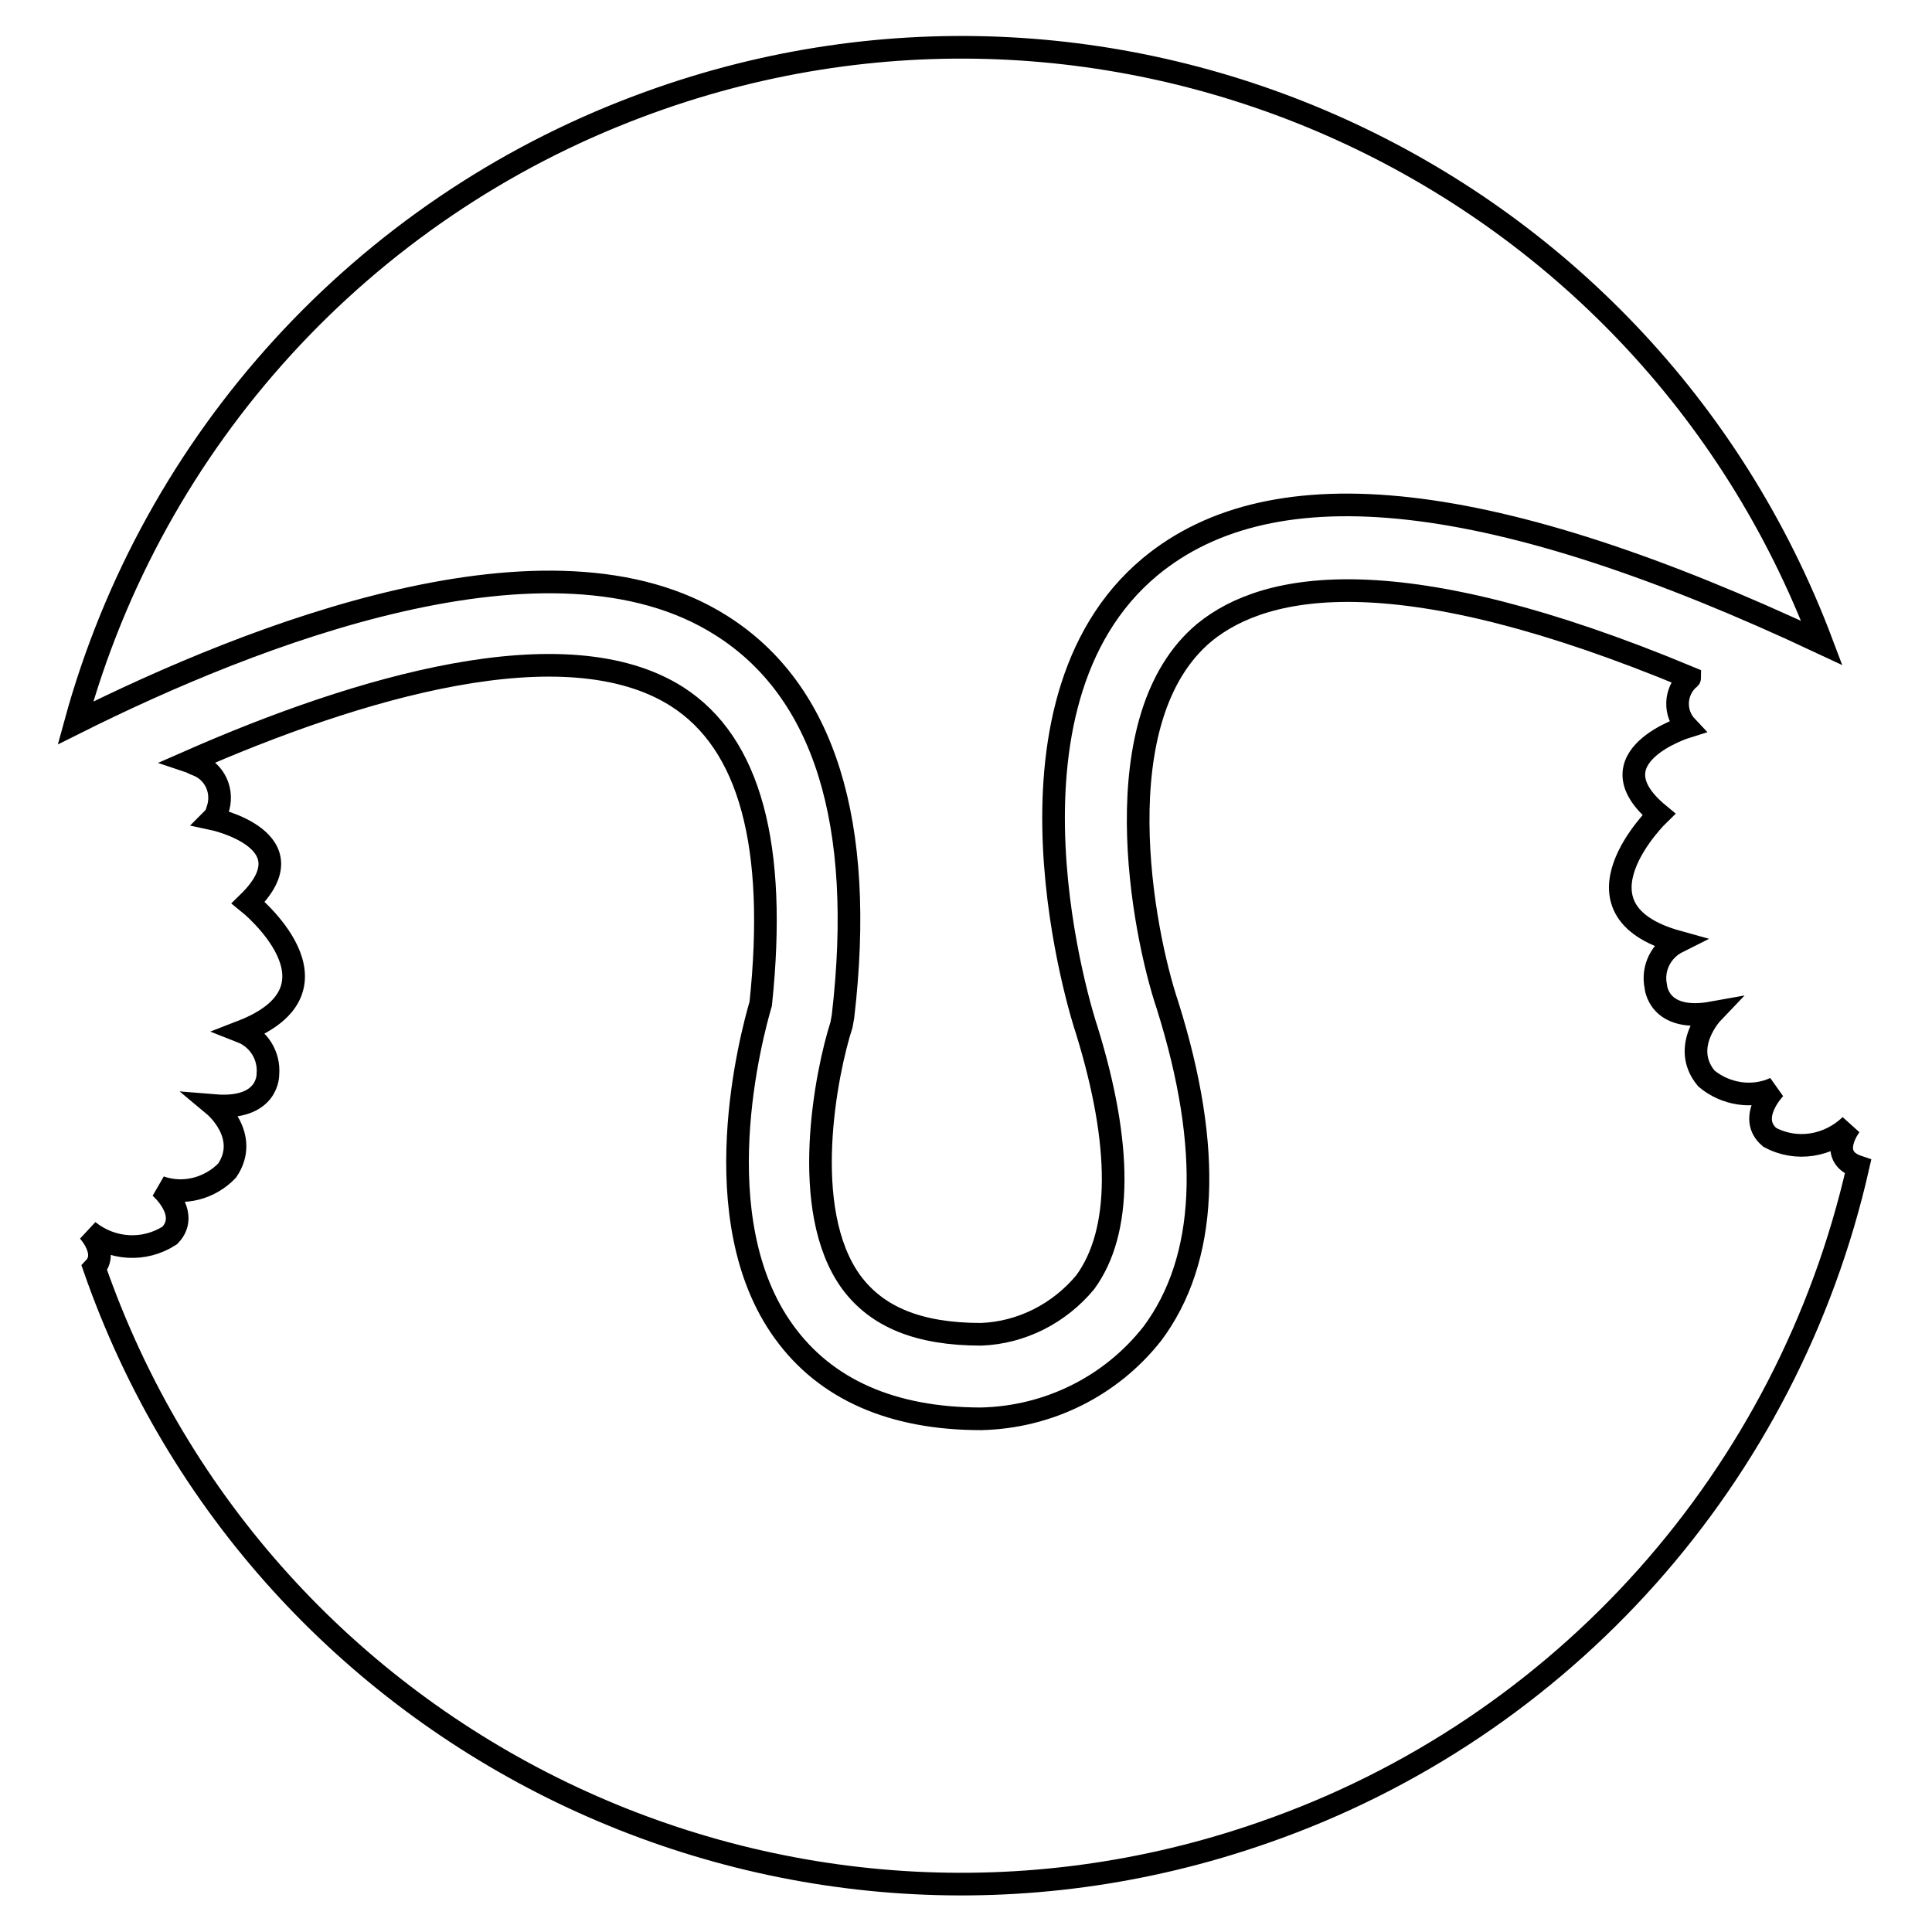
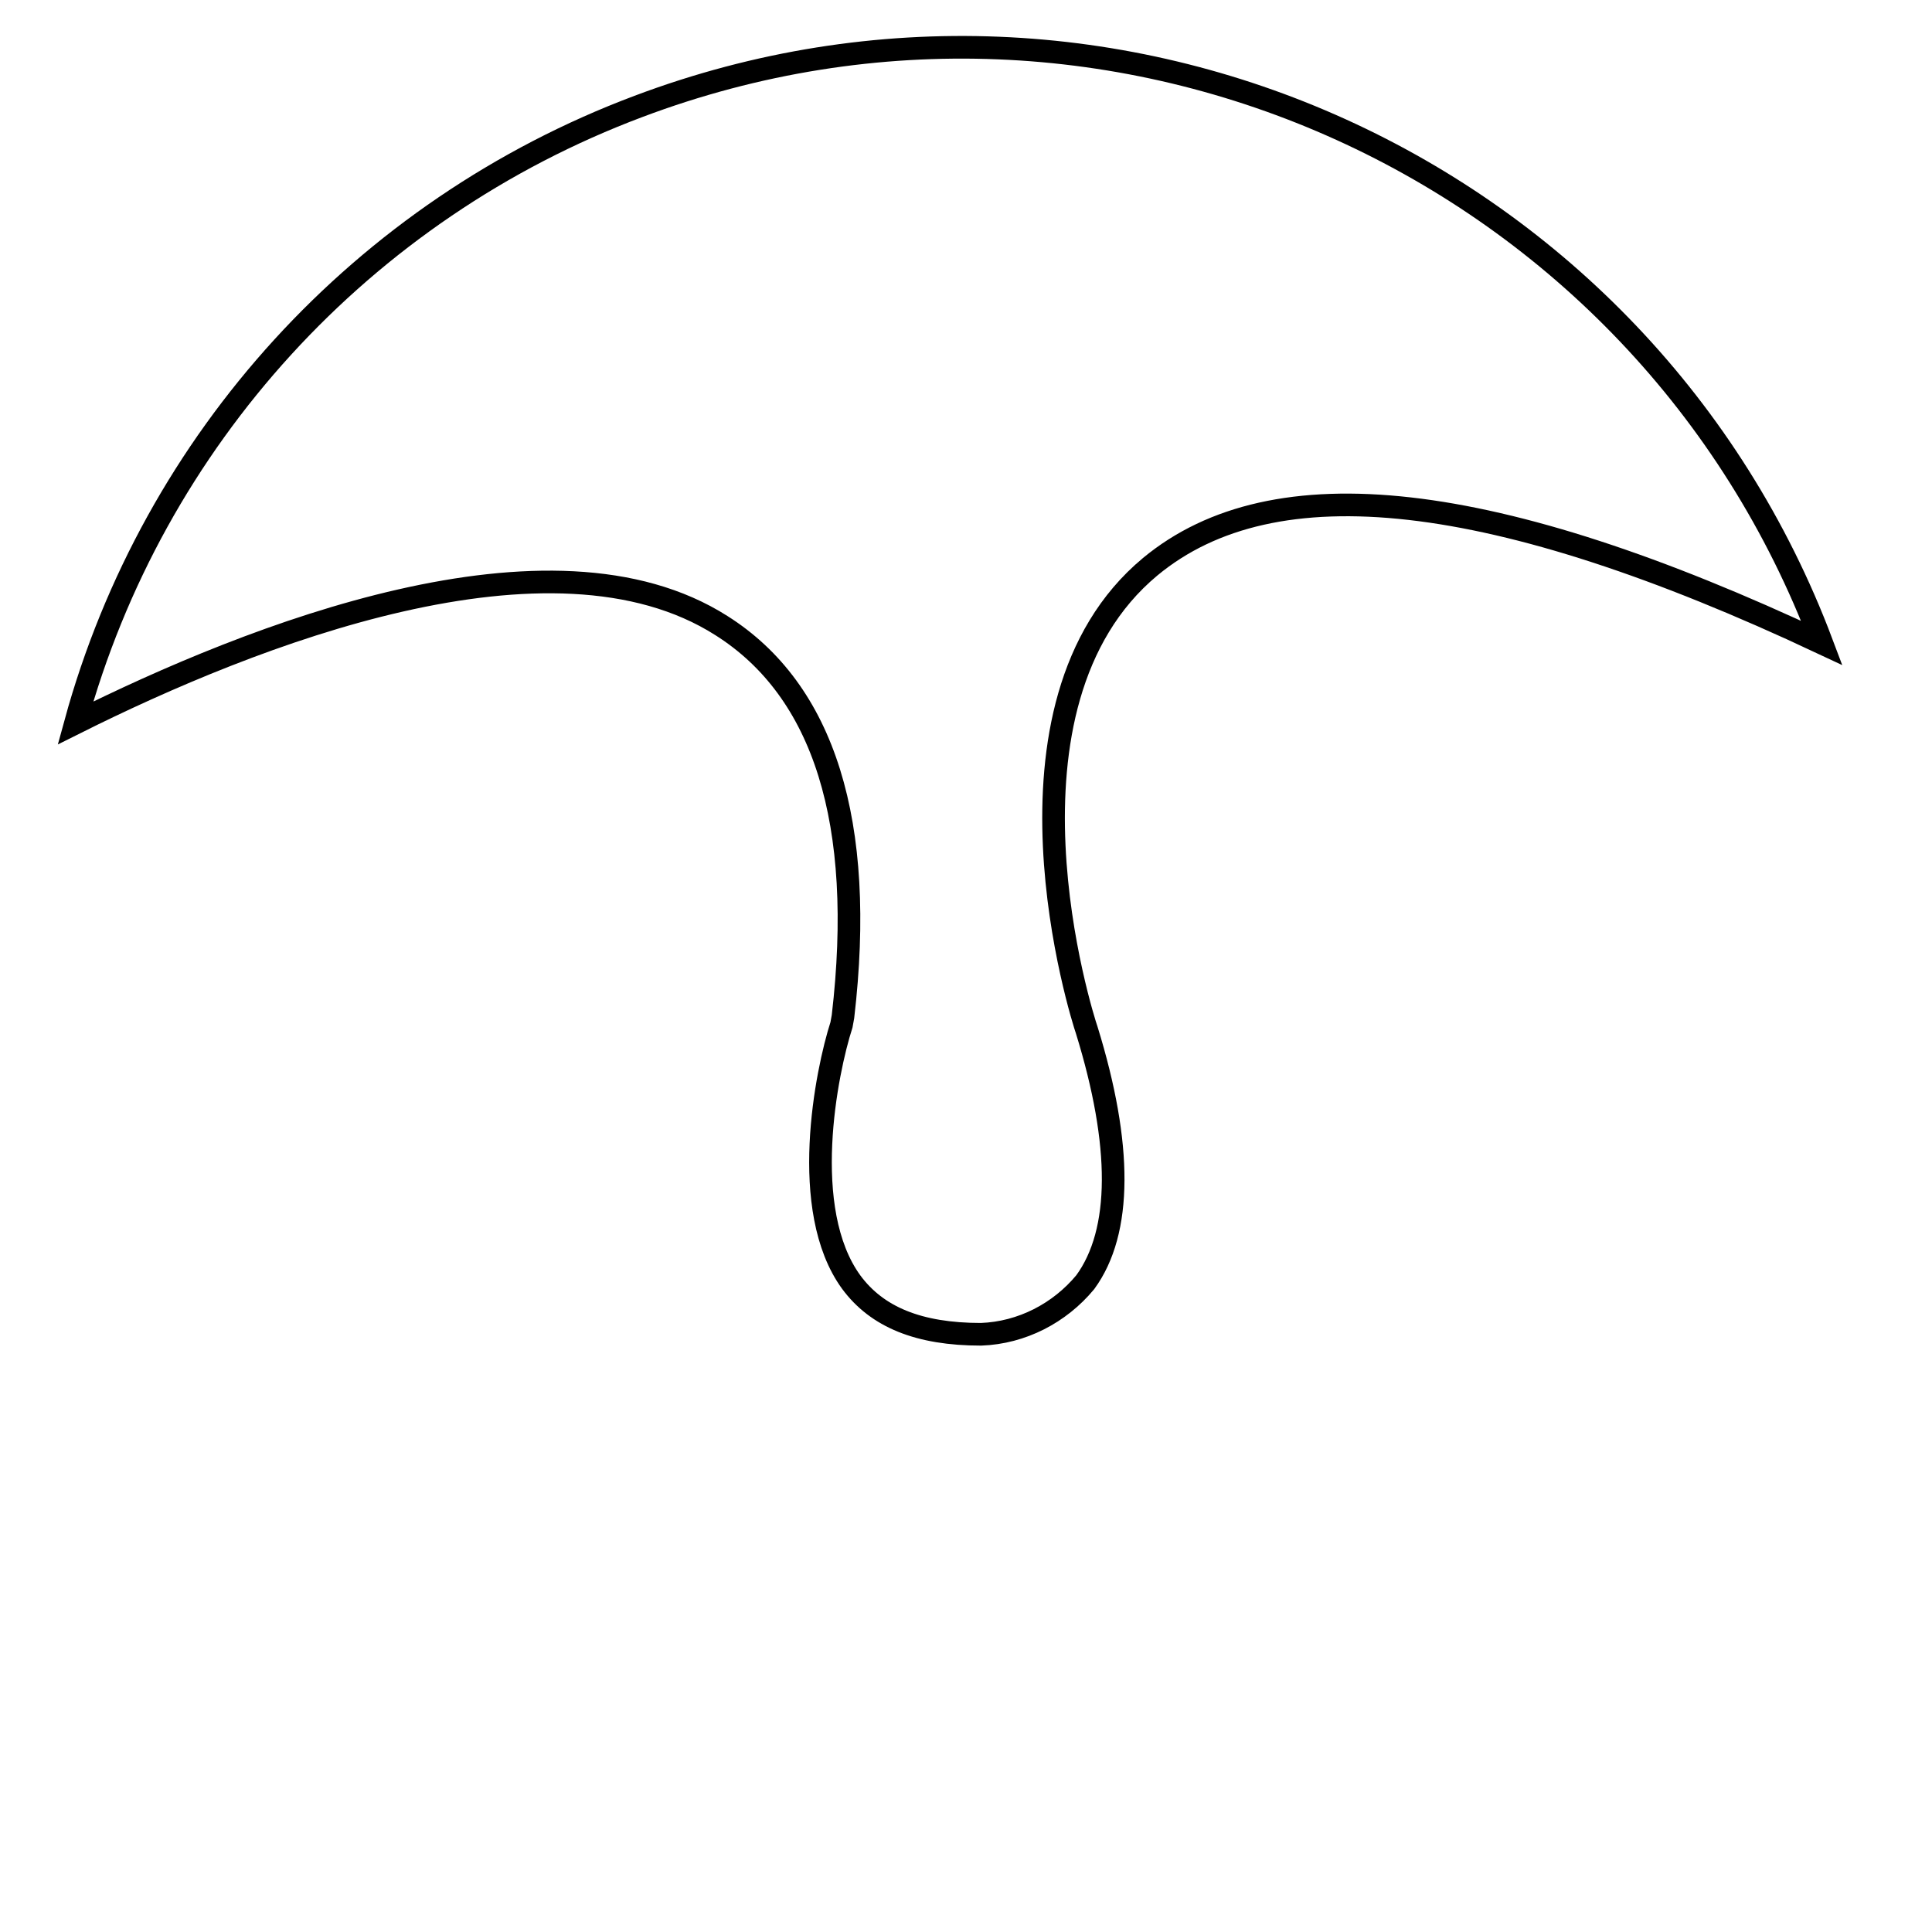
<svg xmlns="http://www.w3.org/2000/svg" version="1.1" x="0px" y="0px" viewBox="0 0 256 256" enable-background="new 0 0 256 256" xml:space="preserve">
  <g>
    <path stroke-width="3" fill-opacity="0" stroke="#000000" d="M95.6,82.9c13.6,8.6,19.1,26.1,16.1,51.8l-0.2,1.1c-2,6.2-5.7,24.5,1.3,34.1c3.4,4.6,8.9,6.9,17.2,6.9 c5.4-0.2,10.4-2.8,13.8-6.9c4.9-6.7,4.9-18.2,0.2-33.4c-0.6-1.7-13.7-43,8.4-61.4c16.4-13.6,45.6-10.3,89,10.1 C217.7,22.3,147.5-9.6,84.6,14.1C48.1,27.8,20.3,58.2,10,95.8C33.4,84.1,73,68.5,95.6,82.9z" />
-     <path stroke-width="3" fill-opacity="0" stroke="#000000" d="M245.2,149.1c-2.9,2.8-7.2,3.5-10.7,1.6c-3.1-2.6,0.7-6.5,0.7-6.5c-3,1.4-6.6,0.8-9.1-1.3 c-3.5-4.2,0.8-8.7,0.8-8.7c-7.2,1.3-7.5-3.5-7.5-3.5c-0.5-2.4,0.7-4.8,2.9-5.9c-15.5-4.3-2.5-16.9-2.5-16.9 c-9.2-7.6,3.7-11.6,3.7-11.6c-1.7-1.8-1.6-4.6,0.2-6.3c0.1-0.1,0.2-0.1,0.2-0.2c-38.4-16-56.1-12.7-64.3-6 c-13.6,11.3-8.2,39.6-4.9,49.4c6,19.1,5.3,33.7-2,43.5c-5.5,7-13.8,11.1-22.7,11.3c-11.8,0-20.6-3.9-26.1-11.5 c-10.9-15-4.3-39.4-3.1-43.5c2.2-20.9-1.4-34.5-11.1-40.7c-14.8-9.4-42.3-1.2-64.6,8.6c0.3,0.1,0.6,0.3,0.9,0.4 c2.5,0.9,3.7,3.6,2.8,6.1c-0.1,0.4-0.3,0.8-0.6,1.1c0,0,13.2,2.8,4.7,11.1c0,0,14.1,11.3-0.9,17.1c2.3,0.9,3.7,3.2,3.5,5.6 c0,0,0.2,4.8-7.1,4.2c0,0,4.8,4,1.7,8.6c-2.3,2.4-5.8,3.3-8.9,2.2c0,0,4.1,3.5,1.3,6.4c-3.4,2.2-7.7,1.9-10.8-0.6 c0,0,2.7,2.9,0.8,4.9c22.1,63.5,91.6,97,155,74.8c39.7-13.8,69.4-47.2,78.7-88.2C242,153.2,245.2,149.1,245.2,149.1z" />
  </g>
</svg>